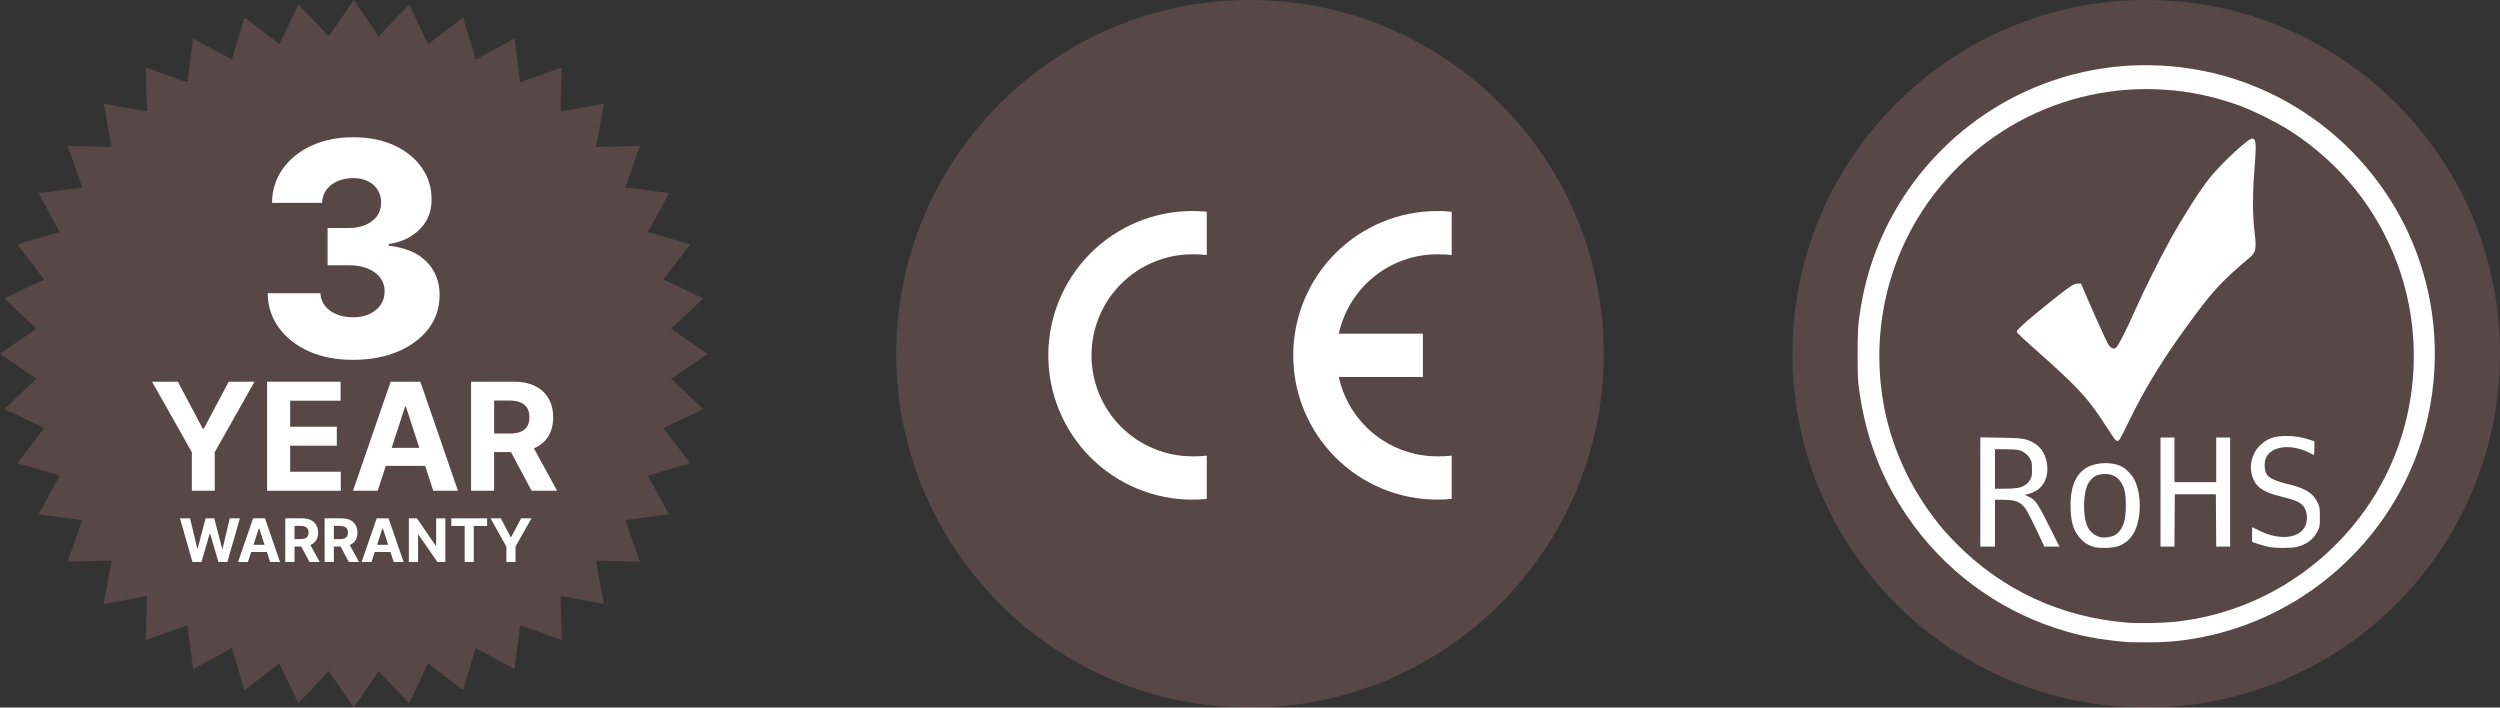
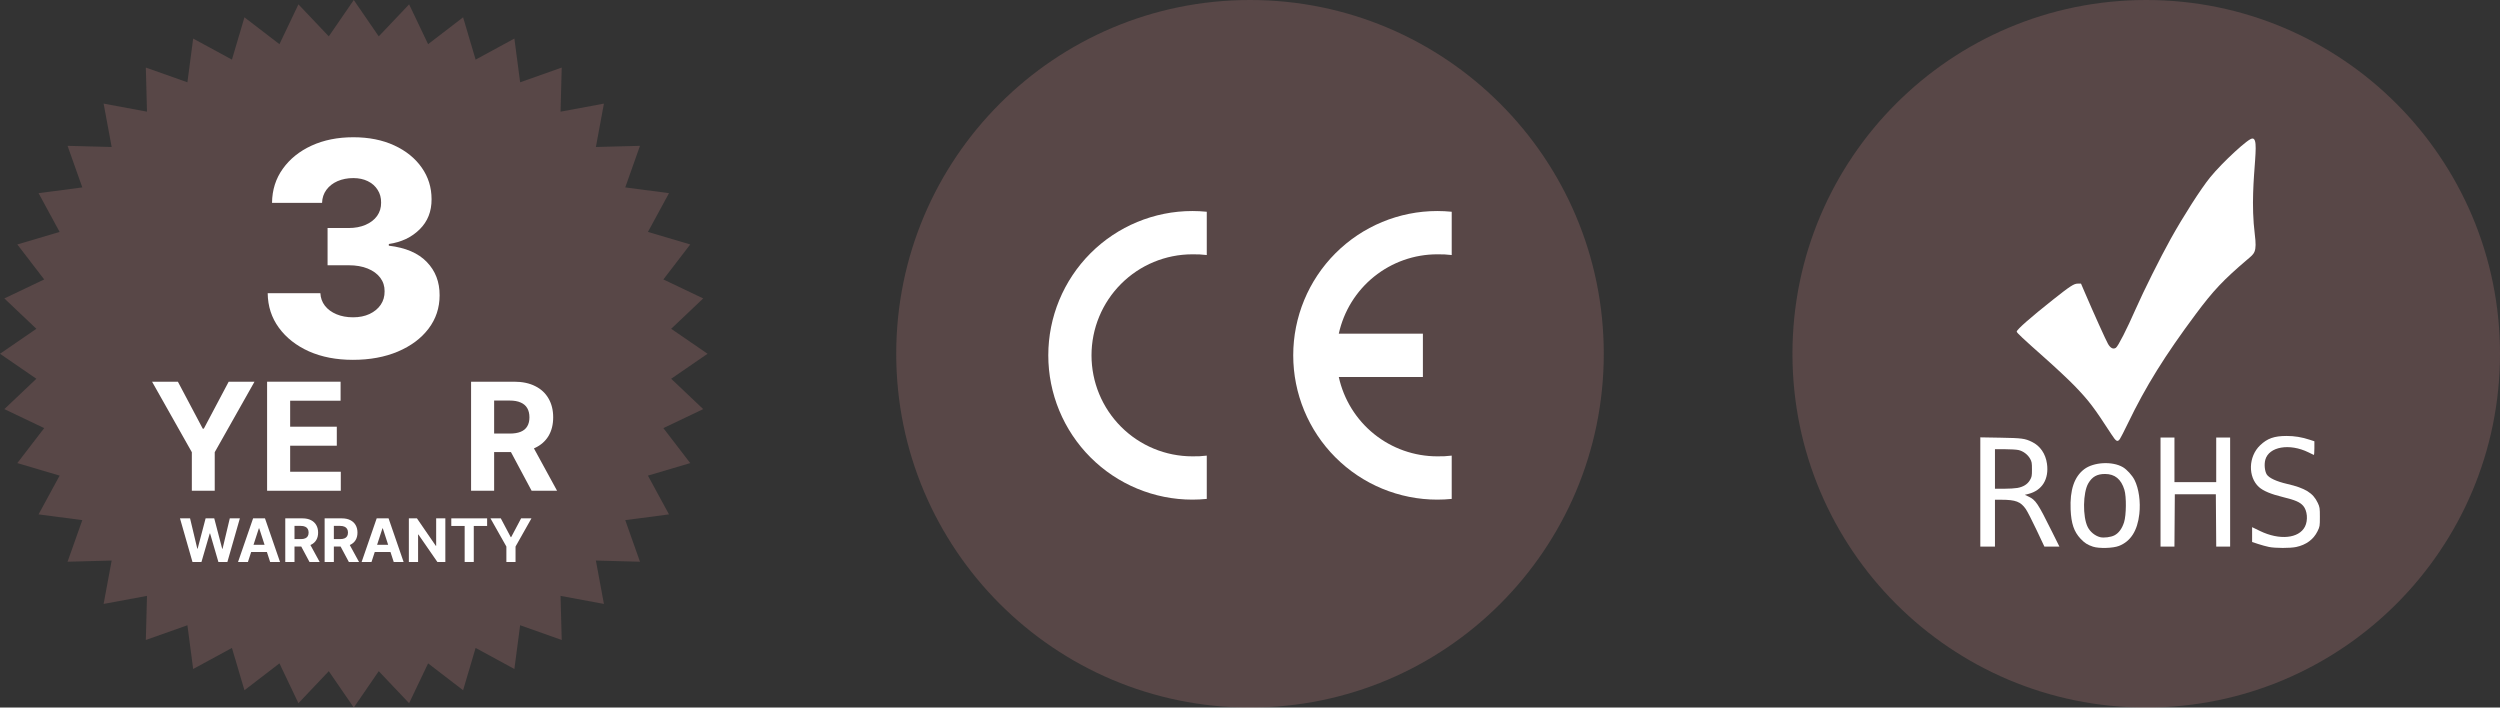
<svg xmlns="http://www.w3.org/2000/svg" fill="none" viewBox="0 0 530 150" height="150" width="530">
  <rect x="0" y="0" width="530" height="150" fill="#333333" stroke="none" />
  <path fill-opacity="0.2" fill="#EF9A9A" d="M75 0L80.296 7.708L86.733 0.923L90.758 9.365L98.176 3.671L100.831 12.638L109.049 8.175L110.269 17.447L119.084 14.324L118.838 23.673L128.033 21.967L126.327 31.162L135.676 30.916L132.553 39.731L141.826 40.951L137.362 49.169L146.329 51.824L140.635 59.242L149.077 63.267L142.292 69.704L150 75L142.292 80.296L149.077 86.733L140.635 90.758L146.329 98.176L137.362 100.831L141.826 109.049L132.553 110.269L135.676 119.084L126.327 118.838L128.033 128.033L118.838 126.327L119.084 135.676L110.269 132.553L109.049 141.826L100.831 137.362L98.176 146.329L90.758 140.635L86.733 149.077L80.296 142.292L75 150L69.704 142.292L63.267 149.077L59.242 140.635L51.824 146.329L49.169 137.362L40.951 141.826L39.731 132.553L30.916 135.676L31.162 126.327L21.967 128.033L23.673 118.838L14.324 119.084L17.447 110.269L8.175 109.049L12.638 100.831L3.671 98.176L9.365 90.758L0.923 86.733L7.708 80.296L0 75L7.708 69.704L0.923 63.267L9.365 59.242L3.671 51.824L12.638 49.169L8.175 40.951L17.447 39.731L14.324 30.916L23.673 31.162L21.967 21.967L31.162 23.673L30.916 14.324L39.731 17.447L40.951 8.175L49.169 12.638L51.824 3.671L59.242 9.365L63.267 0.923L69.704 7.708L75 0Z" />
  <path fill="white" d="M74.806 76.286C71.307 76.286 68.204 75.688 65.498 74.491C62.806 73.28 60.683 71.613 59.128 69.49C57.573 67.367 56.781 64.922 56.751 62.156H67.92C67.965 63.158 68.286 64.047 68.885 64.825C69.483 65.587 70.297 66.186 71.329 66.619C72.361 67.053 73.535 67.269 74.85 67.269C76.166 67.269 77.325 67.038 78.327 66.574C79.344 66.096 80.136 65.445 80.704 64.623C81.272 63.786 81.549 62.829 81.534 61.752C81.549 60.676 81.243 59.719 80.615 58.881C79.987 58.044 79.097 57.394 77.945 56.93C76.809 56.467 75.463 56.235 73.909 56.235H69.445V48.34H73.909C75.269 48.34 76.465 48.116 77.497 47.667C78.544 47.219 79.359 46.591 79.942 45.783C80.525 44.961 80.809 44.019 80.794 42.957C80.809 41.926 80.562 41.021 80.054 40.243C79.56 39.451 78.865 38.838 77.968 38.404C77.086 37.971 76.062 37.754 74.895 37.754C73.669 37.754 72.555 37.971 71.553 38.404C70.567 38.838 69.782 39.451 69.198 40.243C68.615 41.036 68.309 41.956 68.279 43.002H57.67C57.7 40.266 58.463 37.859 59.958 35.78C61.453 33.687 63.487 32.05 66.059 30.869C68.645 29.687 71.591 29.097 74.895 29.097C78.185 29.097 81.078 29.672 83.575 30.824C86.072 31.975 88.016 33.545 89.406 35.534C90.797 37.507 91.492 39.743 91.492 42.24C91.507 44.826 90.662 46.957 88.958 48.632C87.268 50.306 85.093 51.338 82.431 51.727V52.086C85.99 52.504 88.674 53.656 90.483 55.54C92.307 57.423 93.212 59.779 93.197 62.605C93.197 65.266 92.412 67.628 90.842 69.692C89.287 71.74 87.119 73.355 84.338 74.536C81.571 75.703 78.394 76.286 74.806 76.286Z" />
  <path fill="white" d="M99.868 104.039V80.921H108.989C110.735 80.921 112.225 81.233 113.459 81.858C114.701 82.475 115.645 83.352 116.292 84.488C116.947 85.617 117.275 86.945 117.275 88.473C117.275 90.008 116.943 91.329 116.281 92.435C115.619 93.534 114.659 94.377 113.403 94.964C112.153 95.551 110.641 95.844 108.865 95.844H102.758V91.916H108.075C109.008 91.916 109.783 91.788 110.4 91.532C111.017 91.276 111.476 90.892 111.777 90.38C112.086 89.869 112.24 89.233 112.24 88.473C112.24 87.705 112.086 87.058 111.777 86.531C111.476 86.004 111.013 85.606 110.389 85.335C109.772 85.056 108.993 84.917 108.052 84.917H104.756V104.039H99.868ZM112.353 93.519L118.099 104.039H112.703L107.081 93.519H112.353Z" />
-   <path fill="white" d="M80.074 104.039H74.836L82.817 80.921H89.116L97.085 104.039H91.848L86.057 86.204H85.876L80.074 104.039ZM79.746 94.952H92.118V98.768H79.746V94.952Z" />
  <path fill="white" d="M56.625 104.039V80.921H72.203V84.951H61.513V90.46H71.402V94.49H61.513V100.009H72.248V104.039H56.625Z" />
  <path fill="white" d="M32.237 80.921H37.712L42.983 90.877H43.209L48.481 80.921H53.956L45.523 95.867V104.039H40.669V95.867L32.237 80.921Z" />
  <path fill="white" d="M103.979 109.891H106.169L108.278 113.873H108.368L110.477 109.891H112.667L109.294 115.869V119.138H107.352V115.869L103.979 109.891Z" />
  <path fill="white" d="M95.675 111.503V109.891H103.27V111.503H100.439V119.138H98.507V111.503H95.675Z" />
  <path fill="white" d="M94.412 109.891V119.138H92.724L88.701 113.318H88.633V119.138H86.678V109.891H88.394L92.385 115.706H92.466V109.891H94.412Z" />
  <path fill="white" d="M78.76 119.138H76.665L79.857 109.891H82.377L85.565 119.138H83.469L81.153 112.004H81.081L78.76 119.138ZM78.629 115.503H83.578V117.029H78.629V115.503Z" />
  <path fill="white" d="M68.822 119.138V109.891H72.47C73.169 109.891 73.765 110.016 74.258 110.265C74.755 110.512 75.133 110.863 75.392 111.317C75.654 111.769 75.784 112.3 75.784 112.911C75.784 113.525 75.652 114.054 75.387 114.496C75.122 114.936 74.739 115.273 74.236 115.508C73.736 115.742 73.131 115.86 72.421 115.86H69.978V114.289H72.105C72.478 114.289 72.788 114.237 73.035 114.135C73.281 114.033 73.465 113.879 73.586 113.674C73.709 113.47 73.771 113.215 73.771 112.911C73.771 112.604 73.709 112.345 73.586 112.135C73.465 111.924 73.28 111.764 73.03 111.656C72.783 111.545 72.472 111.489 72.096 111.489H70.777V119.138H68.822ZM73.816 114.93L76.114 119.138H73.956L71.707 114.93H73.816Z" />
  <path fill="white" d="M60.477 119.138V109.891H64.126C64.824 109.891 65.42 110.016 65.914 110.265C66.411 110.512 66.788 110.863 67.047 111.317C67.309 111.769 67.44 112.3 67.44 112.911C67.44 113.525 67.308 114.054 67.043 114.496C66.778 114.936 66.394 115.273 65.891 115.508C65.392 115.742 64.787 115.86 64.076 115.86H61.633V114.289H63.76C64.133 114.289 64.444 114.237 64.69 114.135C64.937 114.033 65.121 113.879 65.241 113.674C65.365 113.47 65.426 113.215 65.426 112.911C65.426 112.604 65.365 112.345 65.241 112.135C65.121 111.924 64.936 111.764 64.686 111.656C64.439 111.545 64.127 111.489 63.751 111.489H62.433V119.138H60.477ZM65.472 114.93L67.77 119.138H65.612L63.363 114.93H65.472Z" />
  <path fill="white" d="M52.56 119.138H50.465L53.657 109.891H56.176L59.364 119.138H57.269L54.953 112.004H54.881L52.56 119.138ZM52.429 115.503H57.378V117.029H52.429V115.503Z" />
  <path fill="white" d="M40.804 119.138L38.158 109.891H40.294L41.825 116.316H41.901L43.59 109.891H45.419L47.103 116.329H47.184L48.715 109.891H50.851L48.205 119.138H46.299L44.538 113.092H44.466L42.709 119.138H40.804Z" />
  <circle fill-opacity="0.2" fill="#EF9A9A" r="75" cy="75" cx="265" />
  <g clip-path="url(#clip0_300_1324)">
    <path fill="white" d="M255.836 105.768C254.821 105.87 253.802 105.922 252.782 105.922C244.681 105.922 236.912 102.698 231.183 96.961C225.455 91.224 222.237 83.443 222.237 75.329C222.237 67.216 225.455 59.435 231.183 53.697C236.912 47.96 244.681 44.737 252.782 44.737C253.802 44.737 254.821 44.788 255.836 44.891V54.068C254.823 53.944 253.802 53.893 252.782 53.915C247.111 53.915 241.673 56.171 237.663 60.187C233.653 64.203 231.4 69.65 231.4 75.329C231.4 81.009 233.653 86.456 237.663 90.472C241.673 94.488 247.111 96.744 252.782 96.744C253.802 96.766 254.823 96.715 255.836 96.591V105.768Z" clip-rule="evenodd" fill-rule="evenodd" />
    <path fill="white" d="M307.763 105.768C306.748 105.87 305.729 105.922 304.709 105.922C296.608 105.922 288.838 102.698 283.11 96.961C277.382 91.224 274.164 83.443 274.164 75.329C274.164 67.216 277.382 59.435 283.11 53.697C288.838 47.96 296.608 44.737 304.709 44.737C305.729 44.737 306.748 44.788 307.763 44.891V54.068C306.75 53.944 305.729 53.893 304.709 53.915C299.834 53.914 295.105 55.583 291.306 58.643C287.507 61.703 284.867 65.971 283.822 70.741H301.654V79.918H283.822C284.867 84.687 287.507 88.956 291.306 92.016C295.105 95.076 299.834 96.744 304.709 96.744C305.729 96.766 306.75 96.715 307.763 96.591V105.768Z" clip-rule="evenodd" fill-rule="evenodd" />
  </g>
  <circle fill-opacity="0.2" fill="#EF9A9A" r="75" cy="75" cx="455" />
  <g clip-path="url(#clip1_300_1324)">
    <path fill="white" d="M447.632 92.094C443.891 86.326 442.86 84.969 439.815 81.806C438.66 80.608 435.864 77.984 433.6 75.975C428.796 71.713 427.543 70.54 427.543 70.301C427.543 69.886 430.491 67.291 435.231 63.536C438.915 60.617 439.676 60.125 440.506 60.125H441.174L441.989 62.027C443.833 66.33 446.484 72.203 446.904 72.918C447.434 73.819 448.008 74.1 448.568 73.733C449.031 73.43 450.865 69.836 452.781 65.48C454.454 61.676 458.001 54.57 460.179 50.658C462.892 45.786 466.569 40.047 468.524 37.632C471.193 34.337 476.992 29.058 477.394 29.453C477.453 29.51 476.042 30.354 476.339 30.079C480.294 26.424 476.491 37.468 478.014 49.649C478.497 53.508 477.96 53.718 476.452 55.002C471.369 59.325 469.235 61.583 465.531 66.553C458.934 75.408 454.891 81.913 451.116 89.747C450.352 91.332 449.588 92.824 449.419 93.062C448.908 93.778 448.626 93.625 447.632 92.094Z" />
-     <path fill="white" d="M450.733 136.106C444.575 135.525 440.862 134.802 436.04 133.243C423.11 129.062 411.946 120.671 404.259 109.357C398.828 101.362 395.583 92.839 394.168 82.857C393.866 80.727 393.821 79.738 393.816 75.212C393.811 69.912 393.889 68.779 394.529 64.913C397.922 44.405 411.751 26.883 431.024 18.671C442.325 13.855 454.821 12.588 467.041 15.02C489.925 19.572 508.41 37.066 514.242 59.691C517.461 72.18 516.662 85.43 511.967 97.406C504.423 116.649 487.325 130.969 467.041 135.033C462.78 135.887 459.264 136.214 454.694 136.182C452.815 136.168 451.032 136.134 450.733 136.106ZM460.751 131.852C477.618 130.174 492.926 120.909 502.408 106.64C512.164 91.959 514.421 73.097 508.42 56.395C504.144 44.494 496.176 34.563 485.338 27.626C482.81 26.008 477.789 23.509 474.962 22.462C454.028 14.711 430.738 19.769 415.014 35.482C401.82 48.667 396.01 67.305 399.339 85.765C400.857 94.184 404.49 102.457 409.733 109.434C411.597 111.915 412.366 112.806 414.676 115.157C424.418 125.074 436.958 130.885 451.044 132.009C453.149 132.177 458.328 132.093 460.751 131.852Z" />
    <path fill="white" d="M419.826 104.297V92.718L424.136 92.792C428.654 92.87 429.267 92.951 430.761 93.674C432.515 94.523 433.664 96.188 433.959 98.31C434.413 101.577 432.936 103.979 430.02 104.712L429.265 104.902L430.053 105.276C431.575 105.998 431.998 106.632 435.031 112.733L436.594 115.875H435.002H433.41L431.723 112.303C430.795 110.339 429.783 108.369 429.473 107.925C428.373 106.353 427.326 105.952 424.291 105.946L422.932 105.942V110.909V115.875H421.379H419.826V104.297ZM427.68 103.447C428.953 103.216 429.822 102.675 430.344 101.786C430.738 101.117 430.776 100.919 430.776 99.501C430.776 98.134 430.729 97.867 430.387 97.258C429.879 96.353 428.89 95.615 427.901 95.403C427.466 95.309 426.17 95.233 425.021 95.233H422.932V99.424V103.614H424.845C425.897 103.614 427.173 103.539 427.68 103.447Z" />
    <path fill="white" d="M443.719 115.896C442.556 115.514 441.917 115.104 441.063 114.192C439.683 112.717 439.094 110.976 438.971 108.003C438.8 103.874 439.739 101.083 441.838 99.483C443.843 97.954 447.804 97.738 450.04 99.034C450.89 99.528 452.017 100.762 452.517 101.746C453.431 103.549 453.83 106.366 453.539 108.956C453.14 112.517 451.708 114.764 449.219 115.737C447.958 116.23 444.997 116.316 443.719 115.896ZM448.247 113.5C449.17 113.027 449.876 112.069 450.305 110.705C450.778 109.202 450.817 105.309 450.373 103.847C449.686 101.579 448.347 100.483 446.266 100.483C444.584 100.483 443.551 101.058 442.727 102.454C441.574 104.407 441.501 109.558 442.596 111.73C443.112 112.755 444.136 113.592 445.22 113.877C445.979 114.077 447.487 113.889 448.247 113.5Z" />
    <path fill="white" d="M458.033 104.313V92.75H459.509H460.984V97.484V102.218H465.411H469.837V97.484V92.75H471.312H472.788V104.313V115.876H471.314H469.841L469.8 110.327L469.759 104.778H465.411H461.062L461.021 110.327L460.98 115.876H459.507H458.033V104.313Z" />
    <path fill="white" d="M481.02 115.954C480.464 115.843 479.433 115.561 478.729 115.327L477.447 114.903V113.329V111.756L479.117 112.567C483.24 114.57 487.359 114.174 488.648 111.65C489.333 110.308 489.158 108.24 488.275 107.235C487.581 106.444 486.607 106.022 484.029 105.392C481.443 104.761 479.814 104.082 478.898 103.256C476.53 101.117 476.649 96.781 479.142 94.405C480.681 92.938 482.122 92.429 484.747 92.423C486.434 92.419 487.986 92.674 489.678 93.231L490.649 93.551V95.026C490.649 95.837 490.597 96.477 490.533 96.449C490.469 96.42 489.948 96.168 489.375 95.888C485.374 93.933 481.029 94.678 480.251 97.454C479.977 98.434 480.115 99.879 480.551 100.584C481.008 101.323 482.613 102.07 484.849 102.586C488.737 103.482 490.379 104.501 491.379 106.641C491.785 107.511 491.814 107.704 491.814 109.59C491.814 111.549 491.799 111.637 491.312 112.633C490.466 114.36 488.896 115.515 486.787 115.962C485.512 116.232 482.384 116.228 481.02 115.954Z" />
  </g>
  <defs>
    <clipPath id="clip0_300_1324">
      <rect transform="translate(222.237 44.737)" fill="white" height="61.184" width="85.526" />
    </clipPath>
    <clipPath id="clip1_300_1324">
      <rect transform="translate(393.816 13.815)" fill="white" height="122.368" width="122.368" />
    </clipPath>
  </defs>
</svg>